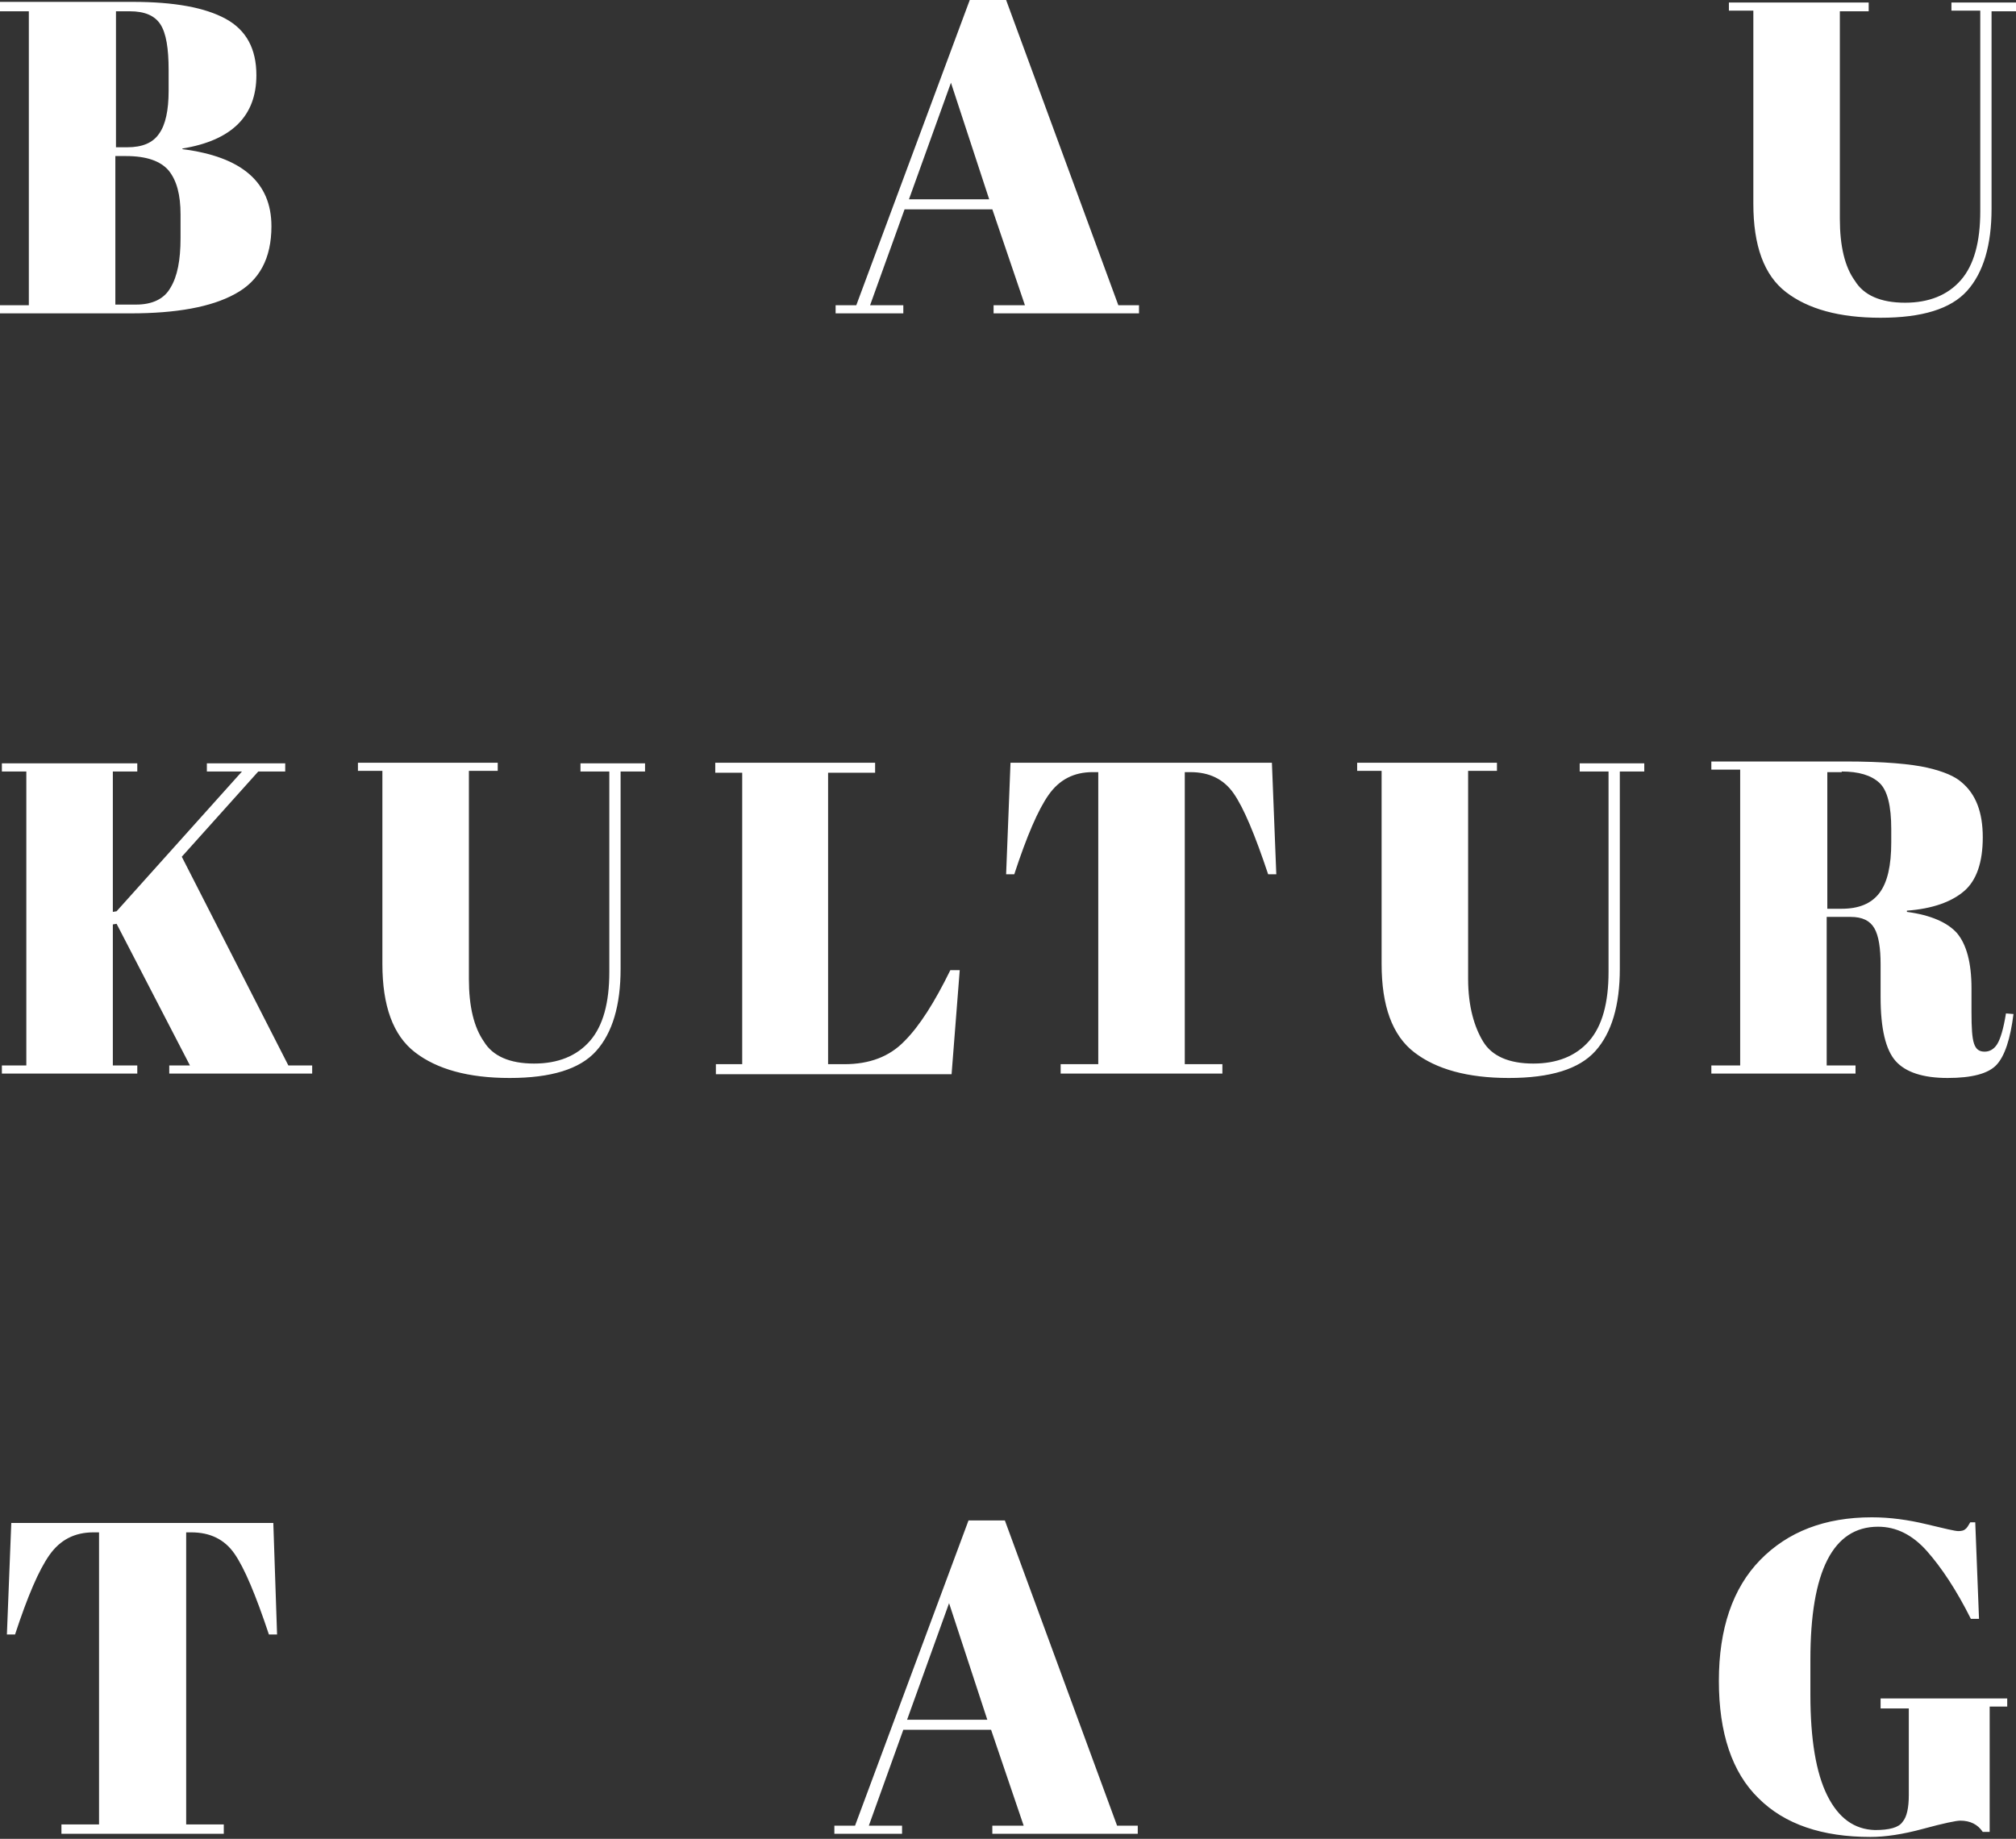
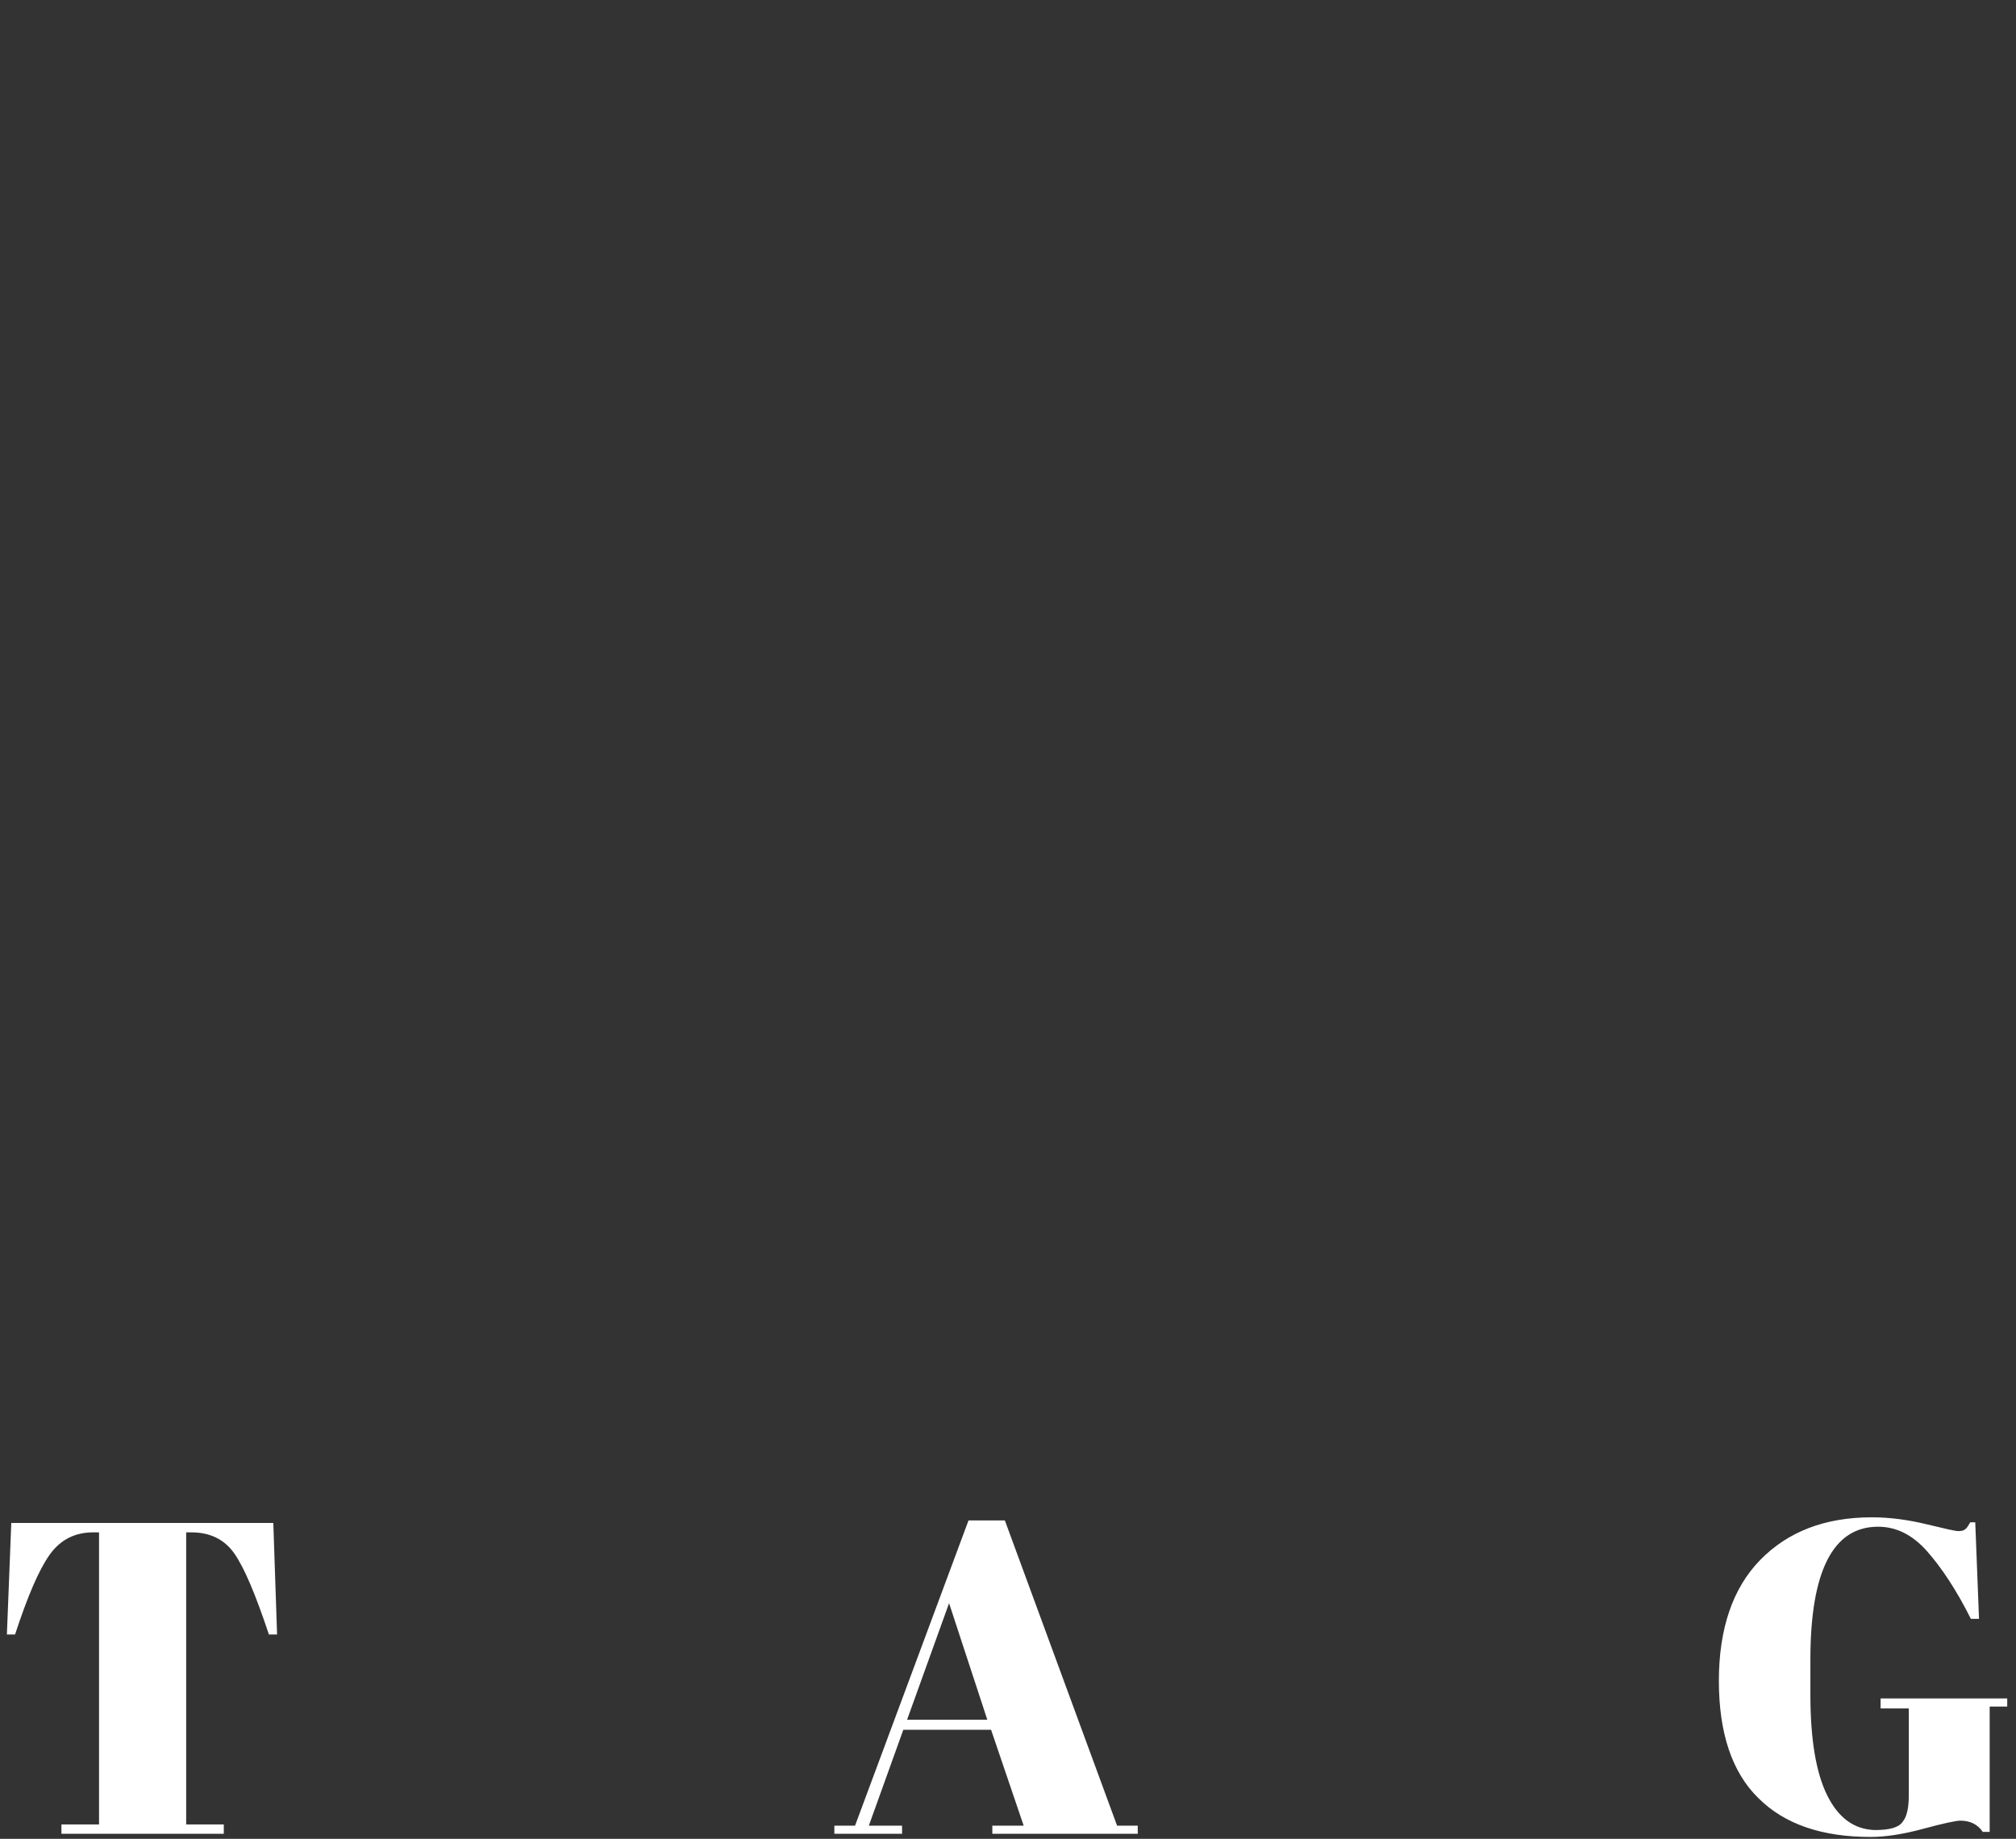
<svg xmlns="http://www.w3.org/2000/svg" version="1.1" id="Ebene_1" x="0px" y="0px" viewBox="0 0 321.6 293.4" xml:space="preserve">
  <rect x="0" y="0" width="321.6" height="293.4" fill="#333333" stroke="none" />
  <g>
    <path fill="#FFFFFF" d="M291.5,286.5c-1.8-3.6-2.7-9-2.7-16.1v-5.6c0-14.1,3.6-21.2,10.8-21.2c2.9,0,5.5,1.3,7.8,3.9   c2.3,2.6,4.7,6.2,7,10.8h1.3l-0.6-15.4h-0.8c-0.3,0.5-0.5,0.9-0.8,1.1c-0.2,0.2-0.6,0.3-1.1,0.3c-0.5,0-2.2-0.4-5.1-1.1   c-2.9-0.7-5.8-1.1-8.7-1.1c-7.5,0-13.4,2.3-17.8,6.8c-4.4,4.5-6.6,11-6.6,19.3c0,8.3,2.1,14.6,6.3,18.7c4.2,4.2,10.2,6.2,17.9,6.2   c2.3,0,5.1-0.4,8.4-1.3c3.3-0.9,5.3-1.3,5.9-1.3c1.6,0,2.8,0.6,3.6,1.8h1.1v-20h2.8V271H300v1.6h4.5v13.8c0,2-0.3,3.5-1,4.3   c-0.6,0.9-2.1,1.3-4.4,1.3C295.8,291.9,293.3,290.1,291.5,286.5 M157.5,274.4h-12.8l6.7-18.6L157.5,274.4z M158.3,291.3v1.3h23.2   v-1.3h-3.3l-17.9-48.7h-5.8l-18.1,48.7h-3.3v1.3h10.8v-1.3h-5.3l5.5-15.3h14l5.2,15.3H158.3z M1.8,243l-0.7,17.8h1.3   c2-6.1,3.8-10.3,5.5-12.7c1.7-2.4,4-3.6,7-3.6h0.9v46.6h-6v1.5h25.9v-1.5h-6v-46.6h0.8c3,0,5.3,1.1,6.9,3.4   c1.6,2.3,3.4,6.6,5.5,12.9h1.3L43.6,243H1.8z" />
-     <path fill="#FFFFFF" d="M293.8,123.1c2.7,0,4.7,0.6,6,1.8c1.3,1.2,1.9,3.7,1.9,7.4v2.1c0,3.7-0.6,6.4-1.9,8.1   c-1.3,1.7-3.3,2.5-6,2.5h-2.3v-21.8H293.8z M299,148.1c0.7,1.2,1,3.2,1,5.8v5.2c0,5,0.8,8.4,2.4,10.2c1.6,1.8,4.4,2.7,8.3,2.7   c3.9,0,6.5-0.7,7.8-2.1c1.3-1.4,2.2-4.1,2.7-8.1l-1.2-0.1c-0.4,2.5-0.9,4.1-1.4,4.9c-0.5,0.8-1.2,1.2-2,1.2c-0.9,0-1.4-0.4-1.7-1.3   c-0.3-0.9-0.4-2.5-0.4-5v-3.8c0-4.1-0.8-7-2.3-8.8c-1.5-1.7-4.2-2.9-8-3.4v-0.2c4.1-0.3,7.1-1.4,9.1-3.1c2-1.7,3-4.6,3-8.6   c0-4-1.1-6.9-3.4-8.8c-1-0.9-2.8-1.7-5.4-2.3c-2.6-0.6-6.9-1-13.1-1h-21.4v1.3h4.6V170h-4.6v1.3h23V170h-4.6v-23.7h3.8   C297.1,146.3,298.3,146.9,299,148.1 M234.2,156.2v-33.2h4.6v-1.3h-22.3v1.3h3.9v30.8c0,6.7,1.7,11.4,5.2,14.1   c3.5,2.7,8.5,4.1,15.1,4.1c6.6,0,11.2-1.4,13.8-4.3c2.6-2.9,3.9-7.3,3.9-13.1v-31.5h3.9v-1.3h-10.3v1.3h4.6v32c0,4.9-1,8.6-3.1,11   c-2.1,2.4-5.1,3.6-8.9,3.6c-3.9,0-6.6-1.2-8-3.5S234.2,160.6,234.2,156.2 M161.2,121.7l-0.7,17.8h1.3c2-6.1,3.8-10.3,5.5-12.7   c1.7-2.4,4-3.6,7-3.6h0.9v46.6h-6v1.5H195v-1.5h-6v-46.6h0.9c3,0,5.3,1.1,6.9,3.4c1.6,2.3,3.4,6.6,5.5,12.9h1.3l-0.7-17.8H161.2z    M114.2,123.3h4.2v46.5h-4.2v1.6h37.6l1.3-16.6h-1.5c-2.5,5.1-4.9,8.9-7.3,11.3c-2.4,2.5-5.6,3.7-9.6,3.7h-2.6v-46.5h7.5v-1.6   h-25.5V123.3z M74.8,156.2v-33.2h4.6v-1.3H57.1v1.3H61v30.8c0,6.7,1.7,11.4,5.2,14.1c3.5,2.7,8.5,4.1,15.1,4.1   c6.6,0,11.2-1.4,13.8-4.3c2.6-2.9,3.9-7.3,3.9-13.1v-31.5h3.9v-1.3H92.6v1.3h4.6v32c0,4.9-1,8.6-3.1,11s-5.1,3.6-8.9,3.6   c-3.9,0-6.6-1.2-8-3.5C75.6,163.9,74.8,160.6,74.8,156.2 M0.3,123.1h3.9V170H0.3v1.3h21.6V170H18v-22.5l0.6-0.1L30.3,170H27v1.3   h22.8V170h-3.8l-17-33.3l12.2-13.6h4.3v-1.3H33v1.3h5.6l-20,22.3l-0.6,0.1v-22.4h3.9v-1.3H0.3V123.1z" />
-     <path fill="#FFFFFF" d="M293.5,34.9V1.8h4.6V0.4h-22.3v1.3h3.9v30.8c0,6.7,1.7,11.4,5.2,14.1c3.5,2.7,8.5,4.1,15.1,4.1   c6.6,0,11.2-1.4,13.8-4.3c2.6-2.9,3.9-7.3,3.9-13.1V1.8h3.9V0.4h-10.3v1.3h4.6v32c0,4.9-1,8.6-3.1,11c-2.1,2.4-5.1,3.6-8.9,3.6   c-3.9,0-6.6-1.2-8-3.5C294.3,42.6,293.5,39.3,293.5,34.9 M157.8,31.8h-12.8l6.7-18.6L157.8,31.8z M158.5,48.7V50h23.2v-1.3h-3.3   L160.5,0h-5.8l-18.1,48.7h-3.3V50h10.8v-1.3h-5.3l5.5-15.3h14l5.2,15.3H158.5z M20.7,1.8c2.4,0,4,0.7,4.9,2.1   c0.9,1.4,1.3,3.8,1.3,7.3v3.3c0,3.1-0.5,5.4-1.5,6.8c-1,1.5-2.7,2.2-5.1,2.2h-1.8V1.8H20.7z M20.1,24.9c3.3,0,5.5,0.8,6.8,2.3   c1.3,1.6,1.9,3.9,1.9,7v3.8c0,3.5-0.5,6.1-1.6,7.9c-1,1.8-2.9,2.7-5.5,2.7h-3.3V24.9H20.1z M0,1.8h4.6v46.9H0V50h20.8   c7.3,0,12.9-1,16.7-3.1c3.9-2.1,5.8-5.7,5.8-10.8c0-7-4.7-11.1-14.2-12.3v-0.1C37,22.4,40.9,18.5,40.9,12c0-4.2-1.6-7.2-4.9-9   c-3.3-1.8-8.2-2.7-14.8-2.7H0V1.8z" />
  </g>
</svg>